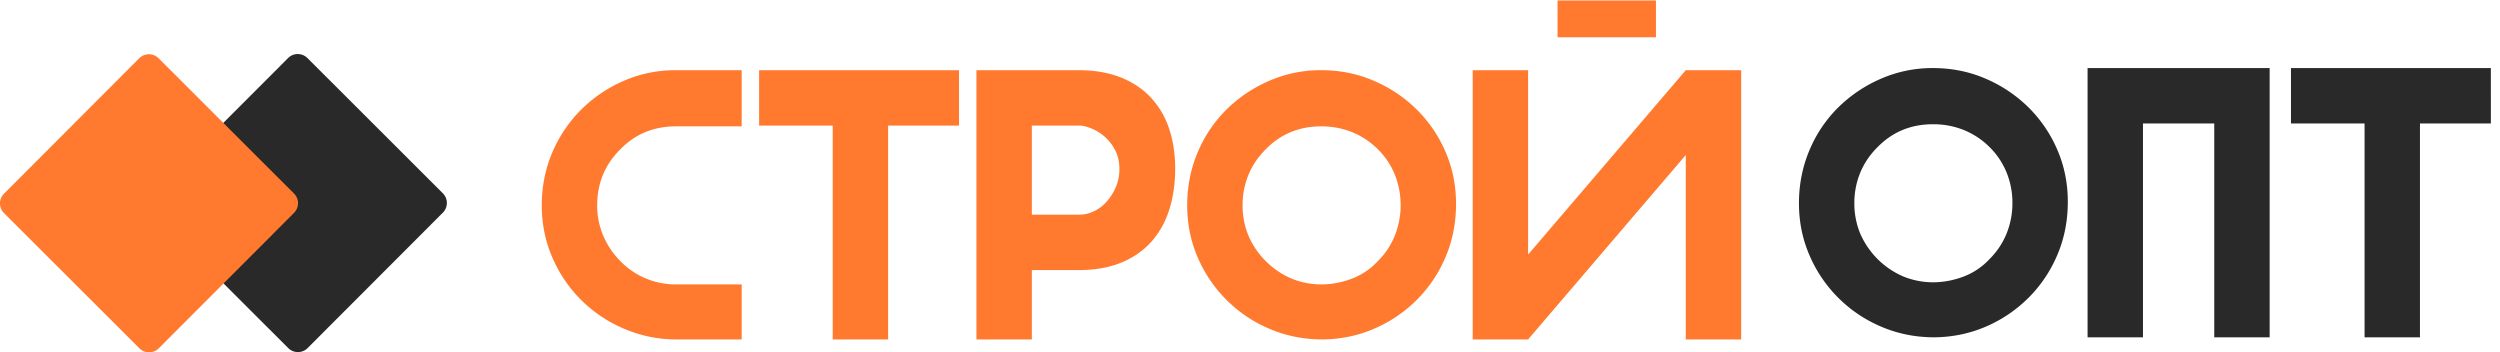
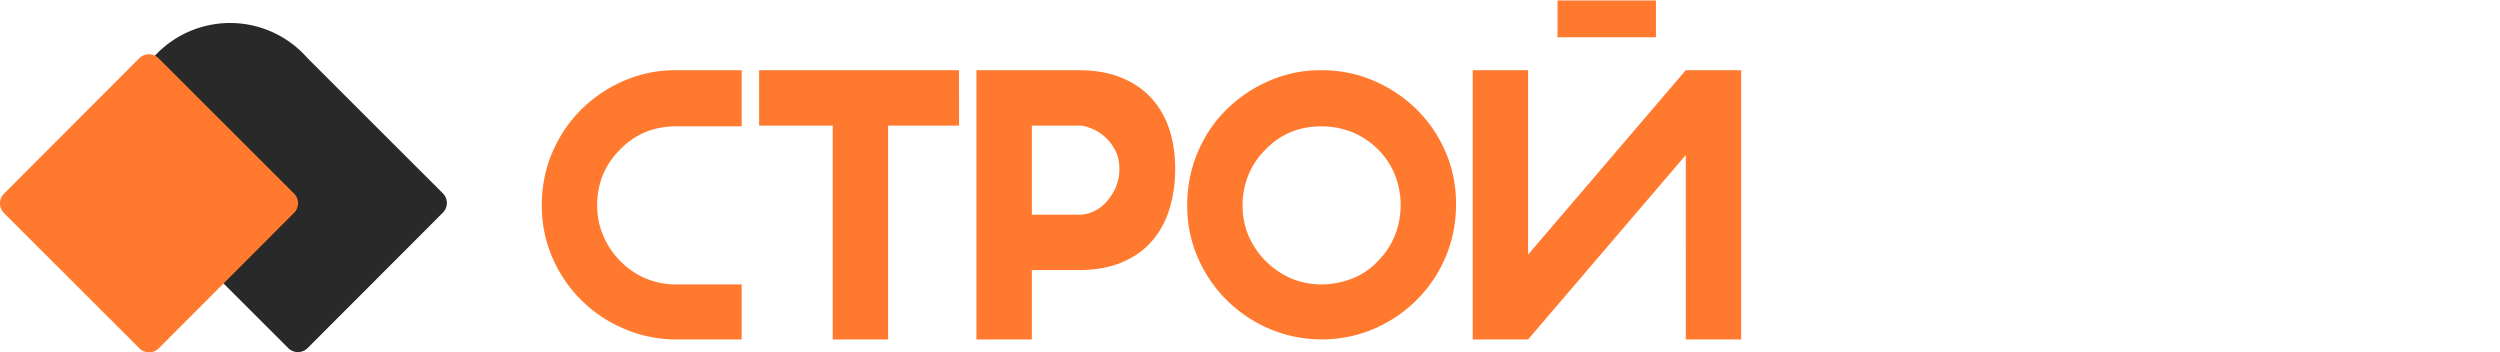
<svg xmlns="http://www.w3.org/2000/svg" width="749.644" height="105.616" viewBox="0 0 4571 644">
  <defs>
    <style>
      .cls-1 {
        fill: #ff7a2f;
      }

      .cls-1, .cls-2 {
        fill-rule: evenodd;
      }

      .cls-2 {
        fill: #292929;
      }
    </style>
  </defs>
  <path id="СТРОЙ" class="cls-1" d="M1235.67,231.042h120.42V128.333H1235.67a235.367,235.367,0,0,0-95.98,19.834,251.965,251.965,0,0,0-78.27,53.479,245.3,245.3,0,0,0-52.06,78.271q-18.776,44.625-18.77,95.625t19.48,95.625A246.157,246.157,0,0,0,1142.17,601.5a240.032,240.032,0,0,0,94.21,19.125h119.71V520.042H1236.38a142.921,142.921,0,0,1-54.89-10.625,140.644,140.644,0,0,1-46.4-31.167,149.11,149.11,0,0,1-31.87-46.75,139.364,139.364,0,0,1-11.34-55.958q0-60.2,41.79-102,41.085-42.5,102-42.5h0Zm152.29-102.709V229.625h134.58v391h101.3v-391h129.62V128.333h-365.5Zm498.66,101.292h87.83q7.08,0,19.48,4.6a84.7,84.7,0,0,1,44.27,38.959q8.5,15.24,8.5,35.77a82.24,82.24,0,0,1-6.73,33.646,98.477,98.477,0,0,1-17,26.563,71.826,71.826,0,0,1-23.37,17.354,63.09,63.09,0,0,1-26.56,6.021h-86.42V229.625Zm85,264.208q46.035,0,79.69-14.166,33.63-14.161,55.25-39.313,21.6-25.134,31.87-58.792,10.26-33.634,10.27-73.312,0-39.661-10.98-72.6a154.671,154.671,0,0,0-33.29-57.021q-22.3-24.072-55.6-37.187-33.3-13.1-77.21-13.1H1785.33V620.625h101.29V493.833h85Zm348.14-345.666a254.881,254.881,0,0,0-78.27,53.125,240.3,240.3,0,0,0-52.07,78.27q-18.765,44.991-18.77,95.98t19.48,95.625A247.16,247.16,0,0,0,2321.88,601.5q44.985,19.125,96.69,19.125,51-.7,95.27-20.187a249.188,249.188,0,0,0,77.56-53.126,245.528,245.528,0,0,0,52.07-78.27q18.75-44.625,18.77-96.334,0-51-19.48-95.625a244.091,244.091,0,0,0-53.13-77.562,253.475,253.475,0,0,0-78.27-52.063q-44.625-19.125-95.62-19.125A235.333,235.333,0,0,0,2319.76,148.167Zm154.06,360.541a159.327,159.327,0,0,1-56.67,11.334,144.82,144.82,0,0,1-55.6-10.625,150.832,150.832,0,0,1-78.63-77.917,143.3,143.3,0,0,1-10.97-55.958,144.926,144.926,0,0,1,10.62-55.6,140.893,140.893,0,0,1,31.17-46.4q41.07-42.5,102-42.5a149.4,149.4,0,0,1,55.6,10.27,141.816,141.816,0,0,1,46.4,30.1,138.922,138.922,0,0,1,32.23,47.1,151.231,151.231,0,0,1,.35,112.271,139.9,139.9,0,0,1-31.17,46.75A125.634,125.634,0,0,1,2473.82,508.708ZM2692.7,620.625h101.29l288.29-337.167V620.625h101.29V128.333H3082.28L2793.99,465.5V128.333H2692.7V620.625Zm155.12-552.5h179.92V0.833H2847.82V68.125Z" />
-   <path id="ОПТ" class="cls-2" d="M3438.31,144.292a255,255,0,0,0-78.27,53.125,240.266,240.266,0,0,0-52.06,78.271q-18.78,44.99-18.77,95.979t19.48,95.625a247.071,247.071,0,0,0,131.75,130.333q44.97,19.125,96.68,19.125,51-.7,95.28-20.188a249.3,249.3,0,0,0,77.56-53.124,245.516,245.516,0,0,0,52.06-78.271q18.765-44.625,18.77-96.334,0-51-19.48-95.625a244.064,244.064,0,0,0-53.12-77.562,253.61,253.61,0,0,0-78.27-52.063q-44.625-19.125-95.63-19.125A235.333,235.333,0,0,0,3438.31,144.292Zm154.07,360.541a159.327,159.327,0,0,1-56.67,11.334,144.907,144.907,0,0,1-55.61-10.625,150.861,150.861,0,0,1-78.62-77.917,143.13,143.13,0,0,1-10.98-55.958,144.935,144.935,0,0,1,10.62-55.6,141.053,141.053,0,0,1,31.17-46.4q41.07-42.5,102-42.5a149.467,149.467,0,0,1,55.61,10.271,141.755,141.755,0,0,1,46.39,30.1,138.79,138.79,0,0,1,32.23,47.1,145.944,145.944,0,0,1,10.98,56.312,147.545,147.545,0,0,1-10.62,55.959,140.051,140.051,0,0,1-31.17,46.75A125.719,125.719,0,0,1,3592.38,504.833Zm557.45-380.375H3816.92V616.75h101.29v-391h130.33v391h101.29V124.458Zm38.96,0V225.75h134.58v391h101.29v-391h129.63V124.458h-365.5Z" />
-   <path id="Прямоугольник_5" data-name="Прямоугольник 5" class="cls-2" d="M562.072,106.121L809.719,353.448a25,25,0,0,1,.023,35.356L562.414,636.45a25,25,0,0,1-35.355.023L279.412,389.146a25,25,0,0,1-.023-35.356L526.716,106.143A25,25,0,0,1,562.072,106.121Z" />
+   <path id="Прямоугольник_5" data-name="Прямоугольник 5" class="cls-2" d="M562.072,106.121L809.719,353.448a25,25,0,0,1,.023,35.356L562.414,636.45a25,25,0,0,1-35.355.023L279.412,389.146a25,25,0,0,1-.023-35.356A25,25,0,0,1,562.072,106.121Z" />
  <path id="Прямоугольник_4" data-name="Прямоугольник 4" class="cls-1" d="M289.941,106.527L537.588,353.854a25,25,0,0,1,.023,35.356L290.284,636.857a25,25,0,0,1-35.356.022L7.281,389.552A25,25,0,0,1,7.258,354.2L254.586,106.55A25,25,0,0,1,289.941,106.527Z" />
</svg>